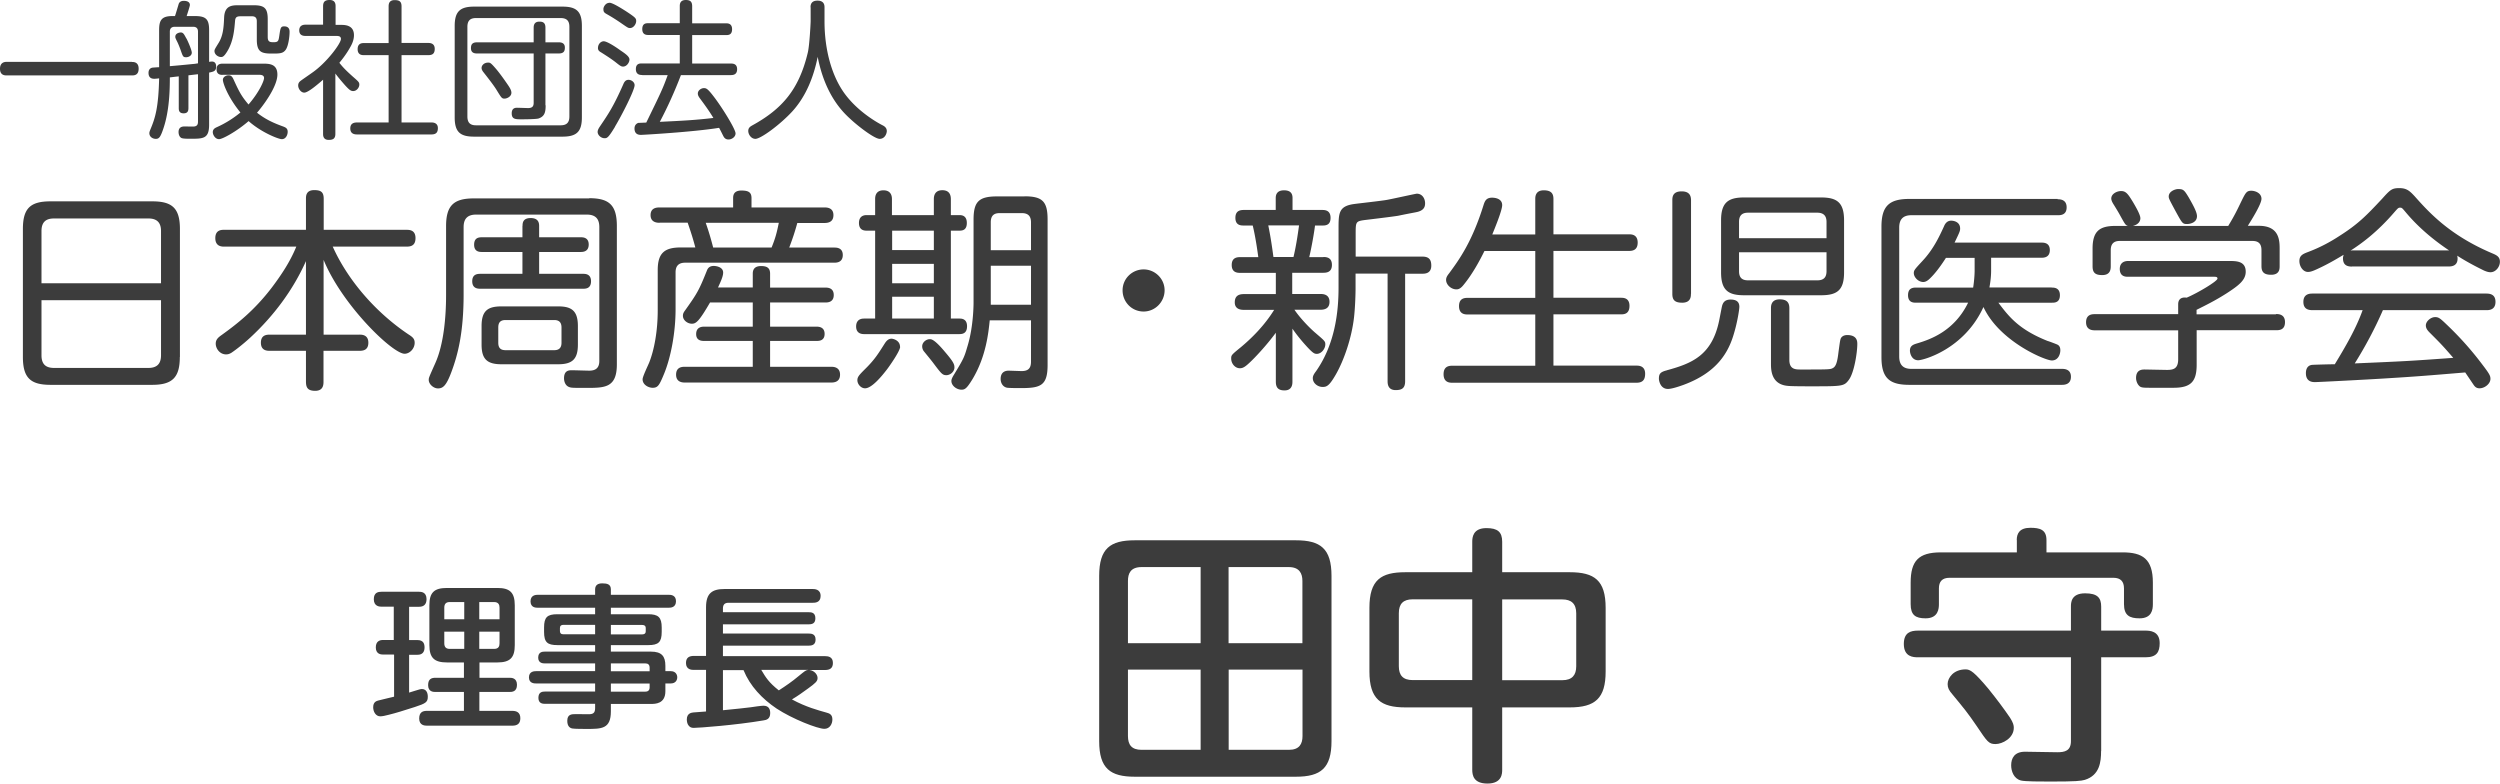
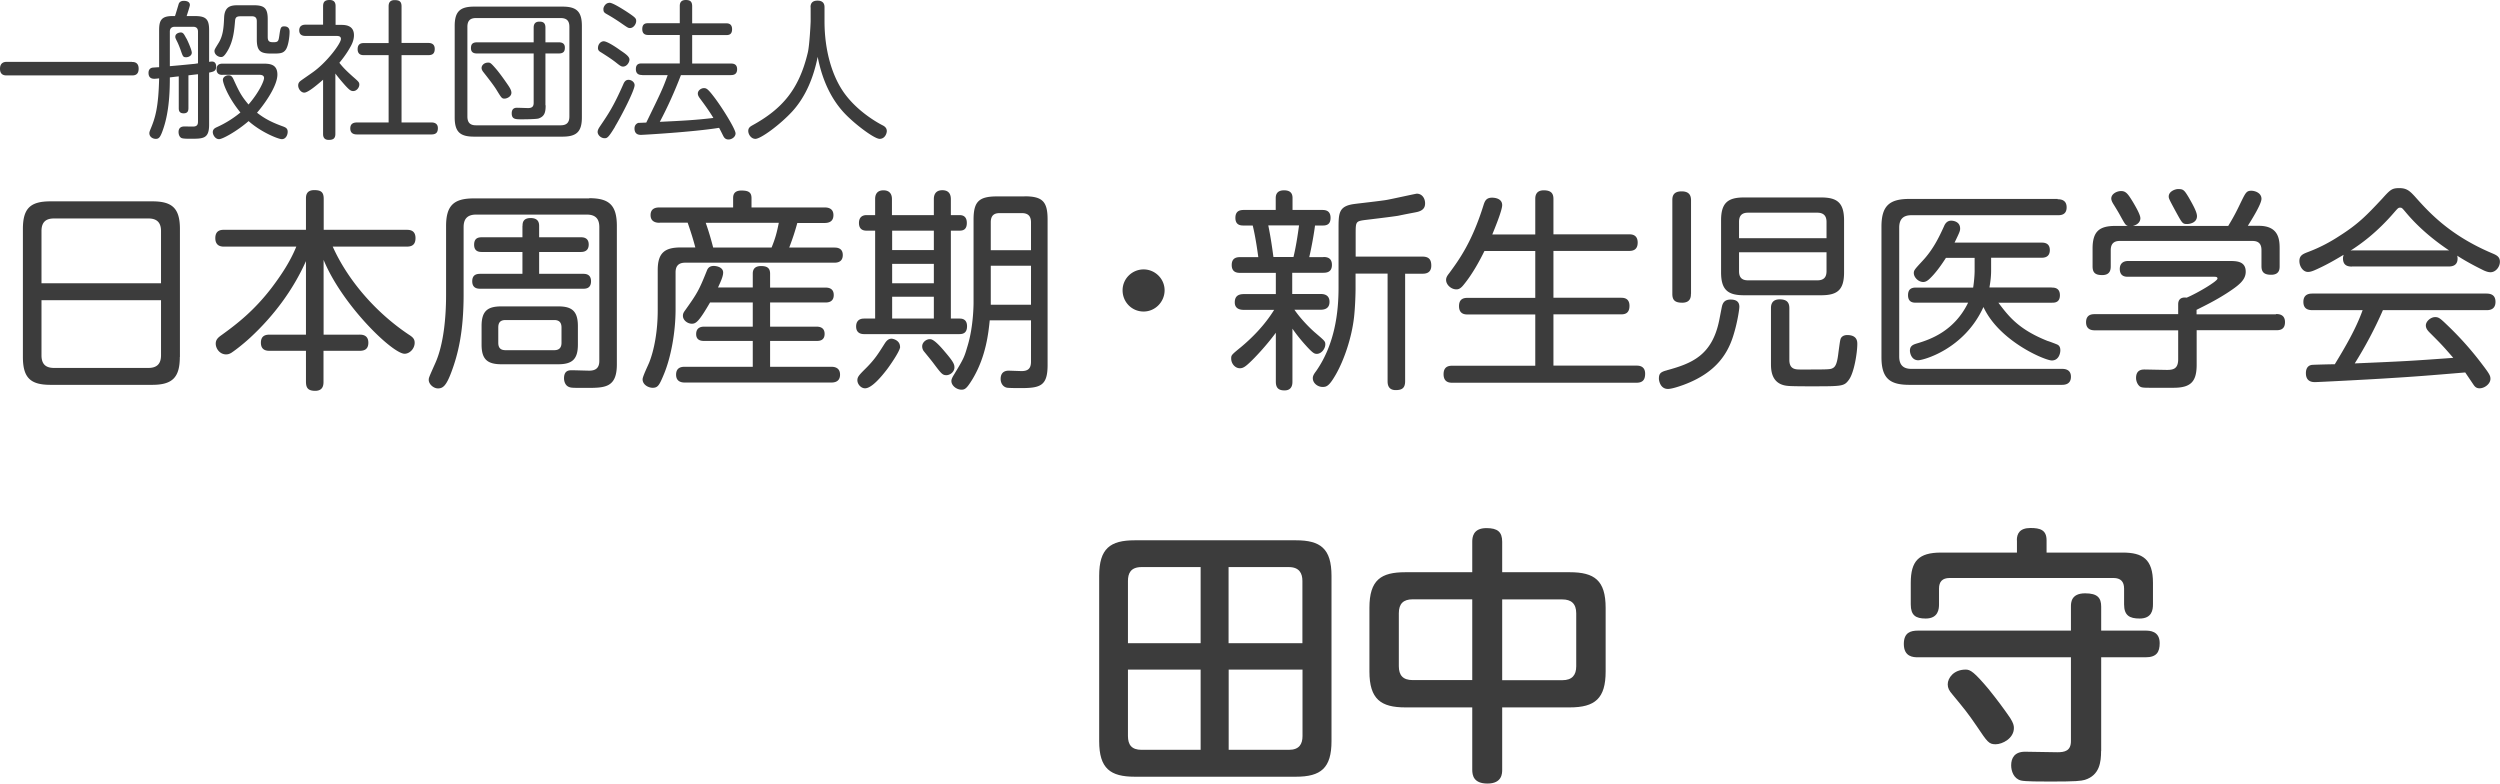
<svg xmlns="http://www.w3.org/2000/svg" viewBox="0 0 238.02 74.6">
  <defs>
    <style>.cls-1{fill:#3c3c3c}.cls-3{mix-blend-mode:multiply}</style>
  </defs>
  <g style="isolation:isolate">
    <g id="Layer_2" data-name="Layer 2">
      <g id="_レイヤー_2" data-name="レイヤー 2">
        <g class="cls-3">
          <path class="cls-1" d="M12.57 5.9c.17 0 .63.01.63.64s-.43.64-.63.64H.63c-.16 0-.63 0-.63-.63s.46-.66.63-.66h11.94Zm4.46 1.37c-.3.03-.54.06-.86.1 0 1.11-.03 3.11-.6 4.82-.3.91-.44 1.03-.74 1.03s-.61-.2-.61-.54c0-.11.04-.21.13-.43.43-1.03.74-2.04.8-4.79-.34.04-.38.04-.47.04-.27 0-.54-.11-.54-.56 0-.2.07-.44.37-.5.1-.01.54-.04.64-.04V2.87c0-.9.2-1.34 1.25-1.34h.26c.06-.16.29-.94.34-1.11.07-.26.28-.34.5-.34.11 0 .58.01.58.4 0 .1-.2.71-.31 1.05h.8c1.05 0 1.34.31 1.34 1.34v3.02c.08-.01.17-.03.27-.03.4 0 .4.4.4.49 0 .44-.29.48-.67.56v4.96c0 1.34-.56 1.34-1.77 1.34-.3 0-.71 0-.86-.07-.21-.1-.28-.37-.28-.57 0-.53.44-.53.57-.53.11 0 .67.01.8.01.43 0 .48-.23.48-.48v-4.5c-.09 0-.77.09-.91.1v3.12c0 .3-.09.5-.46.5-.44 0-.46-.31-.46-.5V7.28Zm-.86-.97c1.6-.14 1.71-.16 2.24-.21.16-.01.23-.03.44-.06V3.01c0-.29-.14-.46-.46-.46h-1.75c-.31 0-.47.16-.47.46V6.3Zm1.58-2.64c.21.41.51 1.14.51 1.35 0 .29-.3.44-.54.44-.29 0-.31-.07-.53-.71-.09-.24-.19-.5-.29-.71-.19-.38-.21-.43-.21-.53 0-.34.41-.41.51-.41.24 0 .31.14.54.57Zm3.45 3.47c-.16 0-.58 0-.58-.53 0-.48.33-.54.58-.54H25c.6 0 1.41 0 1.41 1.04 0 1.15-1.35 2.96-1.94 3.63.83.66 1.65 1.01 2.48 1.31.23.09.44.17.44.51 0 .29-.17.7-.56.7-.31 0-1.95-.64-3.16-1.72-1.13.98-2.49 1.72-2.81 1.72-.37 0-.6-.41-.6-.67 0-.29.23-.4.38-.47a9.86 9.86 0 0 0 2.25-1.4c-1.23-1.51-1.67-2.82-1.67-3.11 0-.27.3-.43.54-.43.23 0 .34.11.46.36.57 1.25.76 1.61 1.44 2.42 1-1.15 1.48-2.24 1.48-2.52s-.27-.31-.5-.31h-3.46Zm4.29-3.59c0 .46.24.48.56.48.44 0 .47-.13.54-.61.11-.75.13-.9.47-.9.51 0 .51.4.51.53 0 .43-.11 1.34-.37 1.7-.26.36-.58.36-1.34.36-1.01 0-1.41-.18-1.41-1.34V2.02c0-.3-.13-.47-.46-.47h-.98c-.38 0-.6.01-.63.44-.07.78-.14 1.92-.75 2.91-.31.51-.46.53-.58.53-.29 0-.63-.24-.63-.57 0-.13.04-.2.38-.75.44-.7.5-1.47.54-2.47C21.4.5 22.12.5 22.75.5h1.4c1.04 0 1.34.29 1.34 1.34v1.71Zm6.98-1.17c.34 0 1.23 0 1.23.98 0 .47-.2.88-.36 1.15-.06.11-.38.7-1.03 1.48.34.43.63.73 1.3 1.33.54.47.6.53.6.75 0 .26-.24.61-.58.61-.19 0-.31-.07-.57-.33-.24-.24-.84-.94-1.13-1.34v5.74c0 .44-.2.58-.63.58-.53 0-.54-.41-.54-.58V7.59c-.43.37-1.41 1.23-1.79 1.23-.31 0-.58-.36-.58-.68 0-.13.03-.27.19-.41.06-.06.97-.68 1.13-.8 1.37-.94 2.75-2.79 2.75-3.22 0-.29-.27-.29-.5-.29h-2.87c-.14 0-.6 0-.6-.53s.47-.54.6-.54h1.67V.6c0-.46.21-.6.63-.6.56 0 .56.44.56.6v1.77h.54Zm8.31 1.72c.14 0 .61.01.61.56 0 .44-.2.6-.61.6h-2.55v6.41h2.85c.13 0 .61.01.61.54 0 .43-.2.6-.61.6h-7.07c-.17 0-.66 0-.66-.57 0-.53.41-.57.66-.57H37V5.25h-2.35c-.16 0-.6 0-.6-.57 0-.53.36-.58.6-.58H37V.61c0-.21.03-.6.57-.6.46 0 .66.14.66.6v3.48h2.55Zm14.62 7.08c0 1.37-.5 1.84-1.85 1.84h-8.41c-1.33 0-1.85-.44-1.85-1.84v-8.7c0-1.37.51-1.84 1.85-1.84h8.41c1.34 0 1.85.46 1.85 1.84v8.71Zm-1.19-8.62c0-.54-.23-.83-.83-.83h-8.07c-.56 0-.81.27-.81.83v8.54c0 .56.24.84.81.84h8.07c.63 0 .83-.33.83-.84V2.55Zm-2.26 7.48c0 .66-.1 1.05-.67 1.25-.23.07-1.25.08-1.6.08-.6 0-.96 0-.96-.57 0-.53.38-.53.51-.53.17 0 .98.03 1.04.03.41 0 .54-.17.54-.5v-4.7h-5.4c-.2 0-.57-.03-.57-.5 0-.27.06-.56.57-.56h5.4v-1.4c0-.43.23-.57.54-.57.26 0 .58.04.58.57v1.4h1.28c.2 0 .57.04.57.5 0 .29-.07.56-.57.56h-1.28v4.93Zm-4.63-3.36c.51.63 1.01 1.38 1.08 1.48.16.24.29.47.29.68 0 .37-.43.56-.66.56-.26 0-.3-.09-.78-.87-.3-.48-.91-1.25-1.24-1.67-.13-.17-.16-.29-.16-.38 0-.24.23-.51.63-.51.2 0 .27.04.84.71Zm11.24 5.39c-.63 1.04-.75 1.1-1 1.1-.34 0-.66-.3-.66-.6 0-.17.09-.33.23-.54.78-1.15 1.28-1.88 2.21-3.99.08-.19.2-.43.5-.43.27 0 .58.21.58.51 0 .48-1.21 2.85-1.87 3.95Zm-1.08-8.13c.33 0 1.2.58 1.58.86.43.29.87.58.87.88 0 .28-.26.67-.61.67-.19 0-.31-.1-.74-.44-.26-.2-.6-.44-1.33-.9-.19-.11-.36-.21-.31-.53.04-.31.28-.54.54-.54Zm.54-3.67c.31 0 1.2.57 1.58.81.91.6.97.68.97.93 0 .31-.27.67-.58.67-.17 0-.19-.01-.77-.41-.47-.33-.96-.64-1.44-.91-.29-.16-.33-.24-.33-.51 0-.16.19-.57.57-.57Zm3.12 6.88c-.16 0-.6 0-.6-.56s.41-.54.6-.54h3.58V3.33h-2.99c-.16 0-.58 0-.58-.56s.37-.56.58-.56h2.99V.6c0-.17 0-.6.57-.6.44 0 .61.17.61.6v1.62h3.22c.16 0 .58 0 .58.56s-.37.56-.58.56H65.9v2.71h3.68c.17 0 .6 0 .6.54 0 .51-.36.56-.6.56h-4.75c-.58 1.52-1.25 3.01-2.01 4.45 2.07-.1 3.36-.16 5.1-.37-.47-.78-.94-1.4-1.31-1.9-.13-.19-.17-.29-.17-.43 0-.3.33-.51.57-.51s.37.04 1.04.93c.74.98 1.98 2.98 1.98 3.38 0 .34-.36.58-.67.58s-.43-.2-.5-.34c-.06-.11-.33-.67-.4-.77-2.48.4-7.24.67-7.42.67-.16 0-.63 0-.63-.61 0-.38.27-.5.36-.53.04 0 .71-.03.76-.03 1.41-2.89 1.57-3.22 2.04-4.52h-2.42ZM77.17.7c0-.16 0-.64.66-.64s.67.47.67.64v1.34c0 2.71.7 5.32 2.05 7.05 1.28 1.65 3.04 2.61 3.42 2.81.23.11.46.26.46.58 0 .21-.17.74-.68.74-.46 0-1.94-1.1-2.82-1.92-.66-.61-2.37-2.22-3.08-5.89-.38 1.91-1.11 3.76-2.42 5.2-1.14 1.24-2.99 2.61-3.51 2.61-.41 0-.68-.43-.68-.75 0-.29.17-.41.38-.53 2.82-1.55 4.45-3.39 5.29-6.94.17-.71.27-2.88.27-2.96V.7ZM17.12 33.99c0 1.95-.71 2.65-2.63 2.65H4.81c-1.89 0-2.63-.65-2.63-2.65V21.8c0-1.97.71-2.63 2.63-2.63h9.69c1.87 0 2.63.63 2.63 2.63v12.19Zm-1.79-7.02V22c0-.75-.33-1.2-1.2-1.2H5.15c-.69 0-1.2.26-1.2 1.2v4.97h11.38ZM3.95 28.58v5.25c0 .94.51 1.2 1.2 1.2h8.98c.79 0 1.2-.37 1.2-1.2v-5.25H3.95Zm30.27 3.28c.22 0 .85 0 .85.77 0 .73-.53.77-.85.77H30.8v2.93c0 .26 0 .88-.79.88-.71 0-.88-.31-.88-.88V33.4h-3.44c-.24 0-.85 0-.85-.77 0-.73.53-.77.85-.77h3.44v-7c-1.24 2.77-3.07 5.21-5.29 7.27-.79.73-1.59 1.32-1.83 1.47-.18.1-.3.14-.49.14-.59 0-.98-.55-.98-1.02 0-.41.26-.61.57-.83 1.47-1.06 3.09-2.32 4.76-4.5.92-1.22 1.77-2.5 2.34-3.91h-6.86c-.22 0-.85 0-.85-.81s.63-.79.85-.79h7.78v-2.95c0-.26 0-.83.79-.83.65 0 .9.2.9.83v2.95h7.88c.26 0 .86 0 .86.79 0 .75-.49.81-.86.81h-7.02c1.4 3.13 4.03 6.23 7.23 8.37.41.26.57.43.57.79 0 .55-.47 1.04-.96 1.04-1.14 0-5.94-4.62-7.71-8.94v7.12h3.42ZM56.1 18.87c1.89 0 2.63.65 2.63 2.65v13.17c0 2.24-1.16 2.24-2.91 2.24-1.28 0-1.42 0-1.63-.08-.39-.14-.49-.57-.49-.83 0-.77.49-.77.77-.77.18 0 1.51.04 1.63.04.59 0 .96-.24.96-.92V21.63c0-.69-.26-1.2-1.2-1.2H45.34c-.92 0-1.2.49-1.2 1.2v6.41c0 3.62-.55 5.74-1.16 7.37-.49 1.32-.81 1.57-1.28 1.57-.43 0-.88-.41-.88-.81 0-.2.02-.24.63-1.61.79-1.77 1.02-4.33 1.02-6.47v-6.55c0-1.93.69-2.65 2.62-2.65H56.1Zm-6.35 2.64c0-.26.02-.75.77-.75s.81.47.81.75v1.08h3.97c.18 0 .75 0 .75.69s-.55.71-.77.71h-3.95v2.08h4.17c.22 0 .77 0 .77.71s-.53.71-.77.71h-9.77c-.24 0-.77-.02-.77-.71 0-.65.45-.71.77-.71h4.01v-2.08h-3.83c-.24 0-.77 0-.77-.69s.47-.71.77-.71h3.83v-1.08Zm5.27 11.3c0 1.38-.53 1.87-1.87 1.87h-5.41c-1.36 0-1.89-.49-1.89-1.87v-1.77c0-1.45.59-1.87 1.89-1.87h5.41c1.26 0 1.87.41 1.87 1.87v1.77Zm-1.56-1.63c0-.43-.18-.71-.69-.71h-4.64c-.53 0-.69.28-.69.71v1.45c0 .47.2.71.69.71h4.64c.47 0 .69-.24.69-.71v-1.45Zm9.34-9.97c-.18 0-.86 0-.86-.73 0-.69.57-.73.86-.73h7v-.88c0-.26.04-.73.79-.73.69 0 .96.18.96.73v.88h6.94c.2 0 .86 0 .86.73 0 .67-.51.75-.86.75h-2.58c-.2.73-.41 1.4-.77 2.34h4.29c.2 0 .81 0 .81.71s-.59.73-.81.73H65.24c-.65 0-.92.33-.92.92v3.54c0 2.12-.43 4.56-1.14 6.23-.41.98-.55 1.22-1.04 1.22-.41 0-.96-.29-.96-.81 0-.28.57-1.42.65-1.65.43-1.1.79-2.85.79-4.91v-3.83c0-1.61.63-2.16 2.18-2.16h1.4c-.18-.69-.39-1.38-.73-2.36h-2.69Zm8.87 6.17v-1.32c0-.26.06-.73.79-.73.59 0 .86.2.86.73v1.32h5.25c.2 0 .81 0 .81.71s-.61.71-.81.71h-5.25v2.3h4.42c.2 0 .77.02.77.69s-.55.67-.77.67h-4.42v2.46h5.8c.2 0 .86 0 .86.75s-.65.75-.86.75h-13.9c-.2 0-.85 0-.85-.75s.61-.75.85-.75h6.45v-2.46h-4.62c-.2 0-.77 0-.77-.65 0-.69.57-.71.77-.71h4.62v-2.3H67.6c-1.06 1.83-1.34 2.02-1.73 2.02-.41 0-.85-.33-.85-.75 0-.18.04-.29.2-.51 1.18-1.65 1.34-1.95 2.08-3.79.08-.22.24-.45.65-.45.24 0 .9.1.9.63 0 .37-.24.88-.49 1.42h3.32Zm1.79-3.81c.37-.9.51-1.47.69-2.36h-6.96c.14.41.37 1.04.71 2.36h5.56Zm15.45-3.09v-1.51c0-.18 0-.86.81-.86.75 0 .81.57.81.86v1.51h.83c.26 0 .69.08.69.75s-.41.73-.69.73h-.83v8.37h.85c.31 0 .69.12.69.73 0 .73-.49.75-.77.75h-9c-.18 0-.79 0-.79-.73 0-.45.24-.75.75-.75h1.06v-8.37h-.83c-.57 0-.71-.37-.71-.73 0-.49.26-.75.73-.75h.81v-1.53c0-.16 0-.83.79-.83s.81.65.81.83v1.53h3.97ZM85.7 33.02c0 .41-1.08 1.93-1.26 2.16-.53.69-1.45 1.79-2.08 1.79-.39 0-.73-.39-.73-.77 0-.31.16-.49.71-1.04.94-.92 1.28-1.49 1.87-2.42.14-.22.35-.53.73-.49.26.04.75.24.75.77Zm3.21-11.06h-3.97v1.85h3.97v-1.85Zm0 3.16h-3.97v1.85h3.97v-1.85Zm0 3.13h-3.97v2.08h3.97v-2.08Zm1.04 5.23c.88 1.02.92 1.24.92 1.51 0 .39-.39.73-.77.73-.37 0-.49-.16-1.2-1.1-.14-.2-.83-1.04-.96-1.2a.777.777 0 0 1-.14-.45c0-.41.45-.73.81-.67.35.04.98.75 1.34 1.18Zm7.59-14.79c1.73 0 2.2.51 2.2 2.22v13.84c0 1.97-.67 2.2-2.54 2.2-.26 0-1.14 0-1.34-.04-.37-.08-.59-.43-.59-.83 0-.73.53-.79.77-.79.06 0 1.14.04 1.22.04.63 0 .9-.26.9-.9V30.5h-3.93c-.12 1.18-.35 3.44-1.63 5.58-.57.94-.75 1.02-1.06 1.02-.45 0-.96-.37-.96-.83 0-.16.1-.35.18-.49 1.04-1.71 1.04-1.75 1.38-2.91.55-1.83.55-3.97.55-4.03v-7.92c0-1.69.47-2.22 2.22-2.22h2.63Zm-3.21 5.13h3.83v-2.65c0-.65-.33-.88-.88-.88h-2.1c-.49 0-.85.18-.85.88v2.65Zm3.83 1.48h-3.83v3.71h3.83V25.3Zm12.72 2.34c0 1.08-.88 2.02-2 2.02s-2-.9-2-2.02.92-1.99 2-1.99 2 .88 2 1.99ZM126 24.47c.26 0 .81.02.81.75s-.55.75-.85.75h-2.93v2.02h2.69c.2 0 .86 0 .86.75 0 .65-.49.75-.86.75h-2.48c.63.92 1.57 1.85 2.04 2.24.85.73.9.77.9 1.06 0 .41-.37.9-.81.9-.22 0-.37-.06-1-.75s-1.1-1.32-1.32-1.65v5.05c0 .22-.02.83-.75.83-.53 0-.83-.2-.83-.83v-4.66c-.96 1.3-2.06 2.44-2.46 2.81-.47.45-.69.57-.96.57-.47 0-.83-.45-.83-.92 0-.33.02-.35.94-1.1.92-.77 2.18-1.97 3.15-3.54h-2.89c-.18 0-.86 0-.86-.71 0-.55.29-.79.86-.79h3.05v-2.02h-3.34c-.29 0-.86 0-.86-.75s.57-.75.86-.75h1.67c-.04-.29-.24-1.83-.53-3.01h-.92c-.45 0-.73-.2-.73-.73 0-.69.47-.75.81-.75h3.03v-1.14c0-.43.22-.73.79-.73.53 0 .81.22.81.73v1.14h2.81c.24 0 .81 0 .81.75 0 .47-.2.73-.71.73h-.77c-.08.69-.35 2.2-.55 3.01h1.36Zm-2.85 0c.24-1 .39-2 .53-3.01h-2.93c.2.98.33 1.81.49 3.01h1.91Zm10.63 1.58v10.24c0 .67-.31.85-.9.85-.73 0-.77-.57-.77-.85V26.05h-3.05v1.46c0 .26-.02 1.53-.14 2.65-.22 2-.96 4.13-1.73 5.48-.63 1.1-.88 1.2-1.26 1.2-.49 0-.94-.37-.94-.83 0-.2.08-.37.31-.67 1.79-2.56 2.14-5.6 2.14-7.94v-5.58c0-1.53 0-2.2 1.51-2.4.45-.06 2.61-.3 3.09-.39.47-.08 2.75-.59 2.85-.59.51 0 .79.45.79.92 0 .31-.1.65-.71.81-.33.08-.45.08-1.85.37-.45.08-2.69.35-3.2.41-.85.12-.85.18-.85 1.36v2.12h6.35c.63 0 .85.29.85.86 0 .77-.63.77-.85.77h-1.63Zm12.39-3.74v-3.36c0-.2 0-.83.81-.83.75 0 .92.35.92.83v3.36h7.21c.2 0 .81 0 .81.79 0 .69-.45.79-.81.79h-7.21v4.46h6.43c.22 0 .81 0 .81.77s-.51.81-.81.81h-6.43v4.88h7.9c.2 0 .83 0 .83.77 0 .59-.24.86-.83.86h-17.53c-.22 0-.83 0-.83-.81 0-.71.45-.81.83-.81h7.9v-4.88h-6.45c-.2 0-.81 0-.81-.79 0-.73.49-.79.81-.79h6.45V23.9h-4.84c-.41.83-1.12 2.18-2 3.24-.31.39-.53.41-.67.41-.49 0-.98-.43-.98-.9 0-.2.08-.37.29-.63.94-1.28 2.18-2.97 3.28-6.51.12-.37.25-.69.81-.69.18 0 .96.04.96.71 0 .53-.77 2.36-.94 2.79h4.09Zm12.54 12.94c2.38-.65 4.29-1.42 4.97-4.74.04-.2.22-1.14.26-1.32.08-.35.25-.67.83-.67.55 0 .83.22.83.69 0 .24-.18 1.42-.49 2.46-.53 1.89-1.63 3.79-4.82 4.97-.33.12-1.1.39-1.49.39-.77 0-.86-.88-.86-.96 0-.47.12-.65.75-.81Zm2.28-7.28c0 .24 0 .85-.83.85-.75 0-.94-.3-.94-.85v-8.9c0-.29.02-.85.88-.85.73 0 .9.39.9.85v8.9Zm14.58-2.04c0 1.67-.63 2.18-2.18 2.18h-7.35c-1.51 0-2.18-.49-2.18-2.18v-4.95c0-1.67.65-2.18 2.18-2.18h7.35c1.51 0 2.18.49 2.18 2.18v4.95Zm-10-3.25h8.33v-1.55c0-.59-.29-.88-.88-.88h-6.6c-.69 0-.85.41-.85.88v1.55Zm0 1.34v1.79c0 .51.18.88.85.88h6.6c.59 0 .88-.26.88-.88v-1.79h-8.33Zm4.79 10.24c0 .92.59.92 1.1.92 2.5 0 2.79 0 3.01-.12.3-.14.45-.49.57-1.55.06-.41.14-1.1.2-1.24.02-.08.16-.37.63-.37.96 0 .96.63.96.85 0 .79-.29 2.73-.81 3.42-.45.61-.63.61-3.6.61-.51 0-1.81 0-2.2-.04-1.61-.14-1.61-1.55-1.61-2.14v-5.25c0-.2 0-.85.83-.85.75 0 .92.37.92.85v4.91Zm25.54-15.29c.2 0 .86 0 .86.77s-.63.75-.86.75h-13.92c-.81 0-1.16.41-1.16 1.18v12.27c0 .73.31 1.18 1.16 1.18h14.33c.2 0 .86 0 .86.75s-.63.77-.86.77h-14.53c-1.87 0-2.65-.63-2.65-2.63V21.59c0-1.97.73-2.65 2.65-2.65h14.13Zm-.55 8.41c.2 0 .77 0 .77.73s-.55.71-.77.71h-5.09c1 1.32 1.93 2.54 4.68 3.64.16.04.81.29.94.35.24.12.28.35.28.55 0 .29-.16.96-.81.96s-5.01-1.83-6.51-5.09c-1.83 4.03-5.74 5.07-6.21 5.07-.61 0-.79-.63-.79-.92 0-.45.31-.57.63-.67 1.34-.39 3.6-1.2 4.91-3.89h-4.95c-.24 0-.77 0-.77-.71 0-.67.43-.73.77-.73h5.43c.1-.63.14-1.3.14-1.57v-1.26h-2.73c-.59.92-1.06 1.51-1.49 1.93-.22.22-.43.37-.67.37-.47 0-.9-.45-.9-.85 0-.26.08-.35.81-1.14 1.04-1.1 1.61-2.32 2.06-3.3.08-.2.26-.55.69-.55.22 0 .85.1.85.75 0 .22-.04.33-.53 1.34h8.28c.2 0 .79 0 .79.71s-.57.73-.79.73h-4.8v1.22c0 .75-.12 1.36-.16 1.61h5.92Zm21.34 2.52c.22 0 .86 0 .86.77s-.57.77-.86.77h-7.55v3.28c0 1.59-.53 2.2-2.2 2.2h-2.08c-.69 0-.94 0-1.12-.12-.24-.18-.37-.53-.37-.81 0-.81.59-.81.83-.81.04 0 2.04.04 2.1.04.61 0 1.08-.1 1.08-1.02v-2.75h-7.92c-.2 0-.85 0-.85-.77s.61-.77.85-.77h7.92v-.94c0-.41.22-.71.81-.63 1.06-.45 2.93-1.57 2.93-1.81 0-.18-.14-.18-.41-.18h-8.12c-.2 0-.77 0-.77-.75 0-.49.31-.75.79-.75h9.61c.69 0 1.59 0 1.59 1.02 0 .81-.69 1.32-1.79 2.04-1.14.73-2.04 1.16-2.89 1.59v.43h7.55Zm-4.54-8.4c.55-.9.83-1.47 1.18-2.2.47-.96.55-1.14 1.02-1.14.33 0 .96.2.96.77 0 .49-.92 1.97-1.3 2.57h1.06c1.89 0 1.97 1.32 1.97 2.16v1.67c0 .26 0 .83-.81.83-.71 0-.92-.29-.92-.83v-1.51c0-.59-.26-.88-.86-.88h-12.64c-.59 0-.85.31-.85.88v1.51c0 .29-.02.86-.81.86-.63 0-.92-.2-.92-.83v-1.69c0-1.65.65-2.16 2.18-2.16h1.18c-.24-.08-.28-.18-.77-1.06-.08-.16-.53-.9-.61-1.02-.06-.1-.2-.33-.2-.53 0-.43.51-.71.94-.71.47 0 .67.31 1.12 1.04.24.41.71 1.2.71 1.55 0 .26-.16.59-.71.73h9.1Zm-3.77-2.71c.37.65.79 1.38.79 1.79 0 .63-.69.75-.94.75-.45 0-.47-.08-1.14-1.3-.55-1.02-.61-1.14-.61-1.32 0-.51.65-.71.88-.71.51 0 .59.08 1.02.79Zm15.55 6.59c-.47 0-.86-.14-.86-.79 0-.14.04-.22.06-.33-.45.26-1.36.83-2.48 1.34-.47.22-.69.29-.92.29-.45 0-.81-.51-.81-1.04s.35-.67.75-.83c1.22-.45 2.24-1.02 2.99-1.51 1.87-1.18 2.65-2 4.13-3.58.79-.88.94-1.02 1.65-1.02s1 .29 1.45.77c1.36 1.53 3.32 3.71 7.37 5.43.43.18.75.33.75.81s-.39 1-.9 1c-.22 0-.51-.1-.81-.26-1.04-.51-1.87-1-2.36-1.32.02.06.04.14.04.28 0 .75-.65.75-.86.75h-9.2Zm2.95 4.13c-.77 1.77-1.67 3.46-2.69 5.09 5.07-.22 5.09-.22 9.38-.53-1.04-1.2-1.16-1.32-2.24-2.4-.24-.24-.37-.43-.37-.69 0-.39.47-.79.88-.79.37 0 .51.14 1.3.9a30.44 30.44 0 0 1 3.2 3.62c.69.9.77 1.08.77 1.36 0 .47-.55.9-1.04.9-.28 0-.43-.14-.55-.31-.12-.18-.69-1.02-.81-1.2-3.71.31-4.72.39-7.31.55-2.16.14-6.74.37-6.98.37-.22 0-.88 0-.88-.85 0-.22.04-.71.57-.79.22-.02 1.83-.06 2.18-.06 1-1.65 2-3.34 2.65-5.15h-4.76c-.41 0-.88-.1-.88-.79 0-.79.65-.79.88-.79h16.53c.37 0 .88.08.88.79 0 .79-.65.79-.86.79h-9.85Zm-2.95-5.67h9.24c-1.55-1.04-2.97-2.24-4.15-3.66-.31-.37-.35-.41-.51-.41s-.2.04-.51.39c-1.71 2-3.26 3.09-4.21 3.7l.14-.02Z" />
        </g>
        <g class="cls-3">
-           <path class="cls-1" d="M37.49 62.32h-1.01c-.24 0-.7-.06-.7-.68 0-.54.31-.71.7-.71h1.01v-3.17h-1.17c-.18 0-.73-.02-.73-.71 0-.65.43-.71.73-.71h3.56c.18 0 .73 0 .73.7 0 .52-.28.73-.71.73h-.95v3.17h.8c.57 0 .67.37.67.7 0 .45-.22.7-.67.7h-.8v3.6c.13-.03.74-.24.88-.27.12-.03.21-.07.33-.07.45 0 .57.4.57.73 0 .52-.19.64-1.23.98-1.12.36-1.79.57-2.48.74-.34.09-.62.15-.82.15-.43 0-.67-.45-.67-.86 0-.51.31-.59.46-.64.24-.07 1.31-.31 1.53-.37v-3.99Zm8.15 2.21h2.87c.18 0 .71 0 .71.67s-.48.68-.71.68h-2.87v1.8h3.14c.4 0 .76.15.76.7 0 .51-.28.71-.76.71h-8.14c-.19 0-.73-.02-.73-.68 0-.62.36-.73.73-.73h3.53v-1.8h-2.71c-.18 0-.7 0-.7-.65 0-.6.34-.7.7-.7h2.71v-1.46h-1.62c-1.19 0-1.67-.43-1.67-1.65v-3.79c0-1.19.43-1.65 1.67-1.65h4.81c1.17 0 1.65.42 1.65 1.65v3.79c0 1.17-.42 1.65-1.65 1.65h-1.71v1.46Zm-1.44-5.57v-1.64h-1.38c-.37 0-.52.19-.52.54v1.1h1.9Zm0 1.18h-1.9v1.1c0 .36.16.54.52.54h1.38v-1.64Zm1.43-1.18h1.93v-1.1c0-.27-.09-.54-.52-.54h-1.41v1.64Zm0 1.18v1.64h1.41c.43 0 .52-.25.52-.54v-1.1h-1.93Zm17.72 5.67c0 1.21-.98 1.21-1.37 1.21h-3.82v.71c0 1.67-.88 1.67-2.29 1.67-.31 0-1.12 0-1.37-.04-.24-.04-.49-.21-.49-.73 0-.64.43-.64.83-.64.19 0 1.04.01 1.21.01.39 0 .61-.1.61-.57v-.42H51.9c-.22 0-.64-.02-.64-.57s.36-.6.64-.6h4.76v-.77h-5.62c-.16 0-.68 0-.68-.58s.52-.59.68-.59h5.62v-.74h-4.81c-.12 0-.61 0-.61-.55s.43-.57.61-.57h4.81v-.62h-3.58c-.97 0-1.28-.27-1.28-1.26v-.42c0-.97.3-1.26 1.26-1.26h3.6v-.62h-5.47c-.16 0-.68 0-.68-.61s.54-.62.68-.62h5.47v-.51c0-.42.27-.58.68-.58.48 0 .82.09.82.58v.51h5.52c.15 0 .68 0 .68.61s-.52.62-.68.62h-5.52v.62h3.56c.94 0 1.28.28 1.28 1.26v.42c0 .98-.31 1.26-1.28 1.26h-3.56v.62h3.82c1.01 0 1.37.43 1.37 1.35v.51h.51c.49 0 .62.36.62.58 0 .31-.19.59-.62.59h-.51v.73Zm-6.69-5.41v-.91h-3.02c-.21 0-.33.09-.33.31v.28c0 .19.09.31.33.31h3.02Zm1.5 0h2.96c.21 0 .36-.06.36-.31v-.28c0-.25-.15-.31-.36-.31h-2.96v.91Zm0 2.77v.74h3.69v-.33c0-.3-.15-.42-.42-.42h-3.27Zm3.69 1.91h-3.69v.77h3.27c.28 0 .42-.13.42-.42v-.36Zm6.98-1.3v3.84c1.22-.12 2.11-.21 2.63-.28.25-.04 1.03-.15 1.22-.15.52 0 .65.34.65.7 0 .58-.37.66-.65.7-2.65.45-6.16.71-6.62.71-.21 0-.37-.04-.52-.25-.1-.13-.15-.36-.15-.55 0-.62.48-.65.64-.67.19-.01 1.03-.07 1.19-.09v-3.96h-1.15c-.19 0-.76 0-.76-.66 0-.58.4-.67.76-.67h1.15v-4.63c0-1.35.59-1.74 1.76-1.74h8.39c.16 0 .76 0 .76.66s-.57.65-.76.65h-8.02c-.39 0-.52.22-.52.54v.36h8.18c.19 0 .62 0 .62.57 0 .46-.25.58-.62.58h-8.18v.88h8.14c.25 0 .68.01.68.57 0 .46-.28.58-.64.58h-8.18v1h9.71c.31 0 .76.06.76.65 0 .51-.3.67-.76.67h-1.47c.48.06.77.45.77.76s-.19.48-.92 1.01c-.51.37-.92.67-1.52 1.03 1.34.73 2.53 1.04 3.27 1.25.3.08.58.18.58.66 0 .42-.25.89-.76.89-.64 0-3.05-.94-4.55-1.93-1.37-.92-2.53-2.14-3.15-3.66h-1.96Zm3.65 0c.42.71.71 1.19 1.67 1.95.65-.42 1.28-.85 1.86-1.34.64-.52.7-.58.94-.61h-4.46Z" />
-         </g>
+           </g>
        <g class="cls-3">
-           <path class="cls-1" d="M126.77 70.56c0 2.57-1.01 3.39-3.39 3.39h-15.34c-2.33 0-3.39-.78-3.39-3.39V54.83c0-2.62 1.06-3.39 3.39-3.39h15.34c2.33 0 3.39.78 3.39 3.39v15.73Zm-12.46-9.32v-7.25h-5.62c-1.06 0-1.3.62-1.3 1.32v5.93h6.92Zm0 2.51h-6.92v6.32c0 .83.34 1.32 1.3 1.32h5.62v-7.64Zm2.67-2.51H124v-5.93c0-.72-.29-1.32-1.3-1.32h-5.73v7.25Zm0 2.51v7.64h5.73c1.01 0 1.3-.57 1.3-1.32v-6.32h-7.02Zm26.04 9.53c0 .34 0 1.32-1.4 1.32-1.32 0-1.45-.78-1.45-1.32v-5.93h-6.37c-2.33 0-3.42-.78-3.42-3.42v-6.06c0-2.67 1.11-3.39 3.42-3.39h6.37v-2.9c0-.39.05-1.3 1.35-1.3 1.06 0 1.5.36 1.5 1.3v2.9h6.43c2.36 0 3.42.78 3.42 3.39v6.06c0 2.57-1.01 3.42-3.42 3.42h-6.43v5.93Zm-2.85-16.22h-5.67c-.88 0-1.32.41-1.32 1.32v5.05c0 .86.39 1.32 1.32 1.32h5.67v-7.69Zm2.85 7.7h5.73c.93 0 1.32-.49 1.32-1.32v-5.05c0-.93-.49-1.32-1.32-1.32h-5.73v7.69Zm57.02 6.74c0 1.04-.13 2.31-1.55 2.75-.39.1-.75.16-3.26.16-.93 0-2.44 0-2.82-.1-.7-.18-.93-.91-.93-1.45 0-.67.31-1.29 1.32-1.29.49 0 2.64.05 3.08.05.7 0 1.29-.13 1.29-1.06v-7.98h-14.56c-.44 0-1.35-.03-1.35-1.27 0-1.09.65-1.27 1.35-1.27h14.56v-2.28c0-.36 0-1.27 1.35-1.27 1.19 0 1.53.44 1.53 1.27v2.28h4.22c.39 0 1.35.03 1.35 1.19 0 .85-.29 1.35-1.35 1.35h-4.22v8.94Zm-8.03-20.08c0-.62.26-1.17 1.3-1.17.91 0 1.53.18 1.53 1.17v1.17h7.25c1.89 0 2.88.62 2.88 2.88v2.05c0 .52-.1 1.35-1.27 1.35-.96 0-1.48-.29-1.48-1.35v-1.5c0-.65-.31-1.01-1.01-1.01h-15.6c-.7 0-1.01.36-1.01 1.01v1.5c0 .41-.05 1.35-1.27 1.35-.96 0-1.42-.31-1.42-1.35v-2.05c0-2.07.75-2.88 2.88-2.88h7.23v-1.17Zm-2.61 14.27c.67.83 1.37 1.76 1.97 2.64.31.49.36.73.36.96 0 .99-1.09 1.55-1.74 1.55s-.78-.21-1.81-1.74c-.83-1.22-1.17-1.63-2.31-3.01-.31-.36-.44-.6-.44-.96 0-.6.57-1.4 1.71-1.4.44 0 .8.21 2.25 1.94Z" />
+           <path class="cls-1" d="M126.77 70.56c0 2.57-1.01 3.39-3.39 3.39h-15.34c-2.33 0-3.39-.78-3.39-3.39V54.83c0-2.62 1.06-3.39 3.39-3.39h15.34c2.33 0 3.39.78 3.39 3.39v15.73Zm-12.46-9.32v-7.25h-5.62c-1.06 0-1.3.62-1.3 1.32v5.93h6.92Zm0 2.51h-6.92v6.32c0 .83.34 1.32 1.3 1.32h5.62v-7.64Zm2.67-2.51H124v-5.93c0-.72-.29-1.32-1.3-1.32h-5.73v7.25Zm0 2.51v7.64h5.73c1.01 0 1.3-.57 1.3-1.32v-6.32h-7.02Zm26.04 9.53c0 .34 0 1.32-1.4 1.32-1.32 0-1.45-.78-1.45-1.32v-5.93h-6.37c-2.33 0-3.42-.78-3.42-3.42v-6.06c0-2.67 1.11-3.39 3.42-3.39h6.37v-2.9c0-.39.05-1.3 1.35-1.3 1.06 0 1.5.36 1.5 1.3v2.9h6.43c2.36 0 3.42.78 3.42 3.39v6.06c0 2.57-1.01 3.42-3.42 3.42h-6.43v5.93Zm-2.85-16.22h-5.67c-.88 0-1.32.41-1.32 1.32v5.05c0 .86.39 1.32 1.32 1.32h5.67v-7.69Zm2.85 7.7h5.73c.93 0 1.32-.49 1.32-1.32v-5.05c0-.93-.49-1.32-1.32-1.32h-5.73v7.69Zm57.02 6.74c0 1.04-.13 2.31-1.55 2.75-.39.1-.75.16-3.26.16-.93 0-2.44 0-2.82-.1-.7-.18-.93-.91-.93-1.45 0-.67.31-1.29 1.32-1.29.49 0 2.64.05 3.08.05.7 0 1.29-.13 1.29-1.06v-7.98h-14.56c-.44 0-1.35-.03-1.35-1.27 0-1.09.65-1.27 1.35-1.27h14.56v-2.28c0-.36 0-1.27 1.35-1.27 1.19 0 1.53.44 1.53 1.27v2.28h4.22c.39 0 1.35.03 1.35 1.19 0 .85-.29 1.35-1.35 1.35h-4.22v8.94m-8.03-20.08c0-.62.26-1.17 1.3-1.17.91 0 1.53.18 1.53 1.17v1.17h7.25c1.89 0 2.88.62 2.88 2.88v2.05c0 .52-.1 1.35-1.27 1.35-.96 0-1.48-.29-1.48-1.35v-1.5c0-.65-.31-1.01-1.01-1.01h-15.6c-.7 0-1.01.36-1.01 1.01v1.5c0 .41-.05 1.35-1.27 1.35-.96 0-1.42-.31-1.42-1.35v-2.05c0-2.07.75-2.88 2.88-2.88h7.23v-1.17Zm-2.61 14.27c.67.83 1.37 1.76 1.97 2.64.31.49.36.73.36.96 0 .99-1.09 1.55-1.74 1.55s-.78-.21-1.81-1.74c-.83-1.22-1.17-1.63-2.31-3.01-.31-.36-.44-.6-.44-.96 0-.6.57-1.4 1.71-1.4.44 0 .8.21 2.25 1.94Z" />
        </g>
      </g>
    </g>
  </g>
</svg>